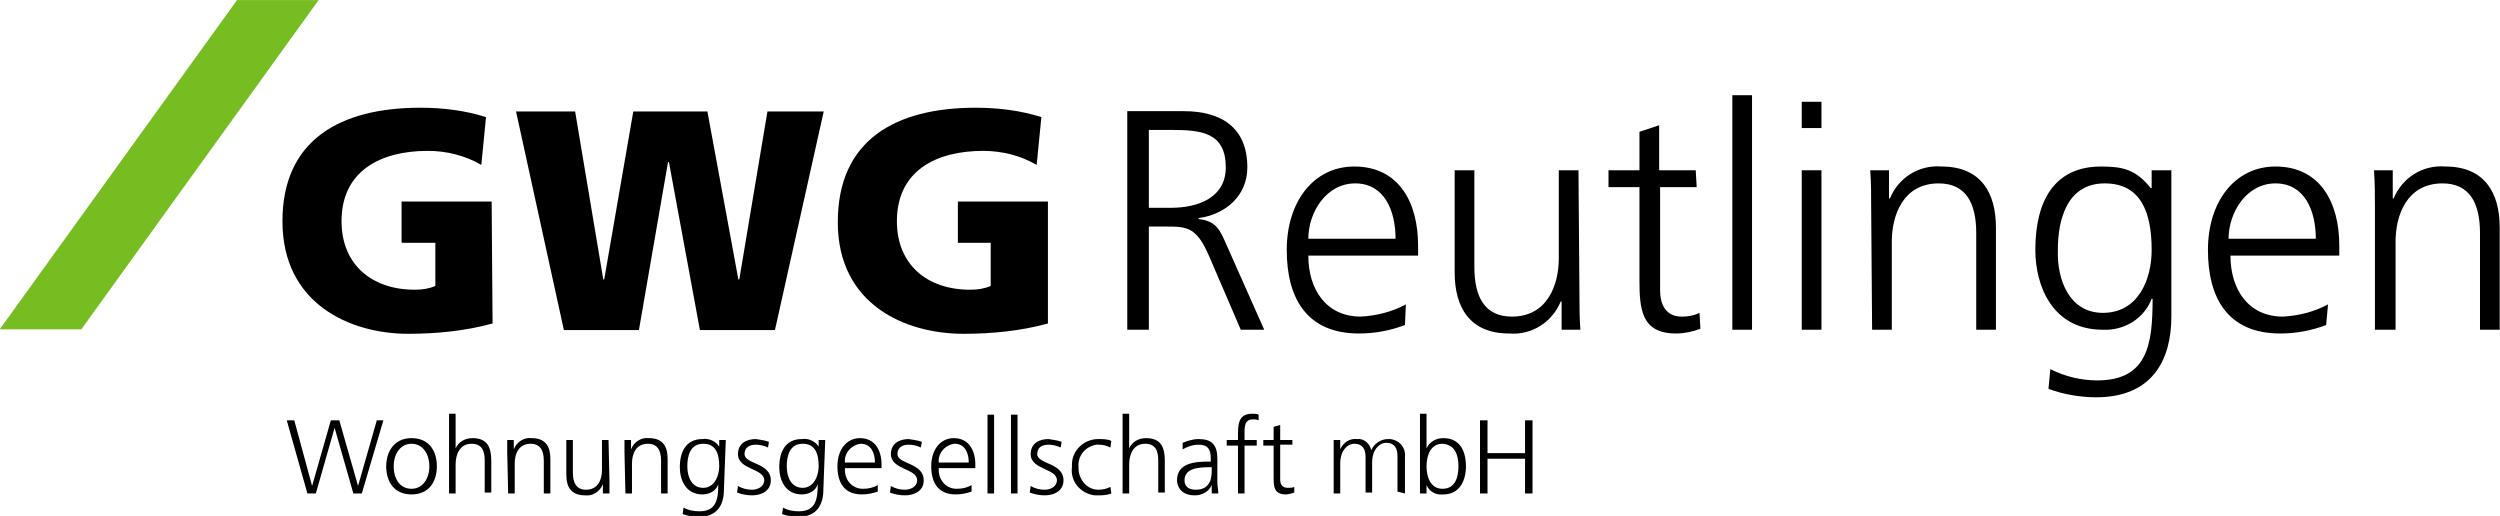
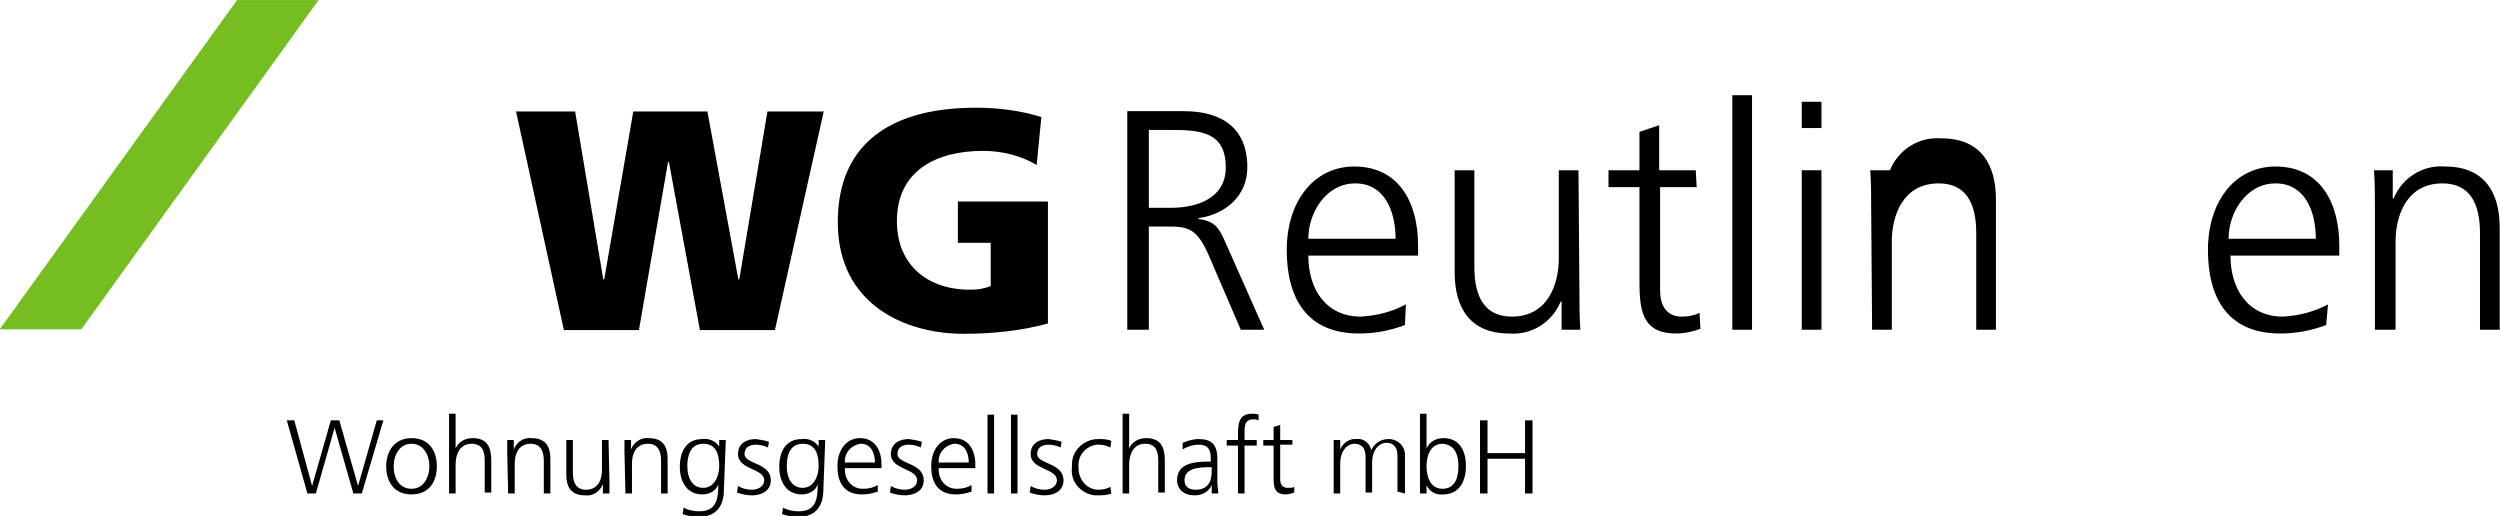
<svg xmlns="http://www.w3.org/2000/svg" version="1.1" id="Ebene_1" x="0px" y="0px" viewBox="0 0 266.5 55" style="enable-background:new 0 0 266.5 55;" xml:space="preserve">
  <style type="text/css">
	.st0{fill:#76BD22;}
</style>
  <g transform="translate(-352.831 -358.696)">
    <g transform="translate(382.94 370.179)">
-       <path d="M22.4,23c-2.9,0.8-6,1.1-9,1.1C7.2,24.1,0,20.9,0,12.1C0,3.4,6.2,0,14.7,0c2.4,0,4.8,0.3,7,1l-0.5,5.1    c-1.7-1-3.7-1.5-5.7-1.5c-5,0-9.2,2.1-9.2,7.5c0,4.6,3.2,7.3,7.8,7.3c0.8,0,1.5-0.1,2.2-0.4v-4.6h-3.6v-4.4h9.6L22.4,23z" />
      <path d="M24.9,0.4h6.3l3,17.9h0.1l3.1-17.9h7.9l3.3,17.9h0.1l3-17.9h6l-5.2,23.3h-8L41.2,5.8h-0.1l-3.1,17.9h-8L24.9,0.4z" />
      <path d="M81.6,23c-2.9,0.8-6,1.1-9,1.1c-6.2,0-13.4-3.1-13.4-11.9C59.2,3.4,65.4,0,73.9,0c2.4,0,4.8,0.3,7,1l-0.5,5.1    c-1.7-1-3.7-1.5-5.7-1.5c-5,0-9.2,2.1-9.2,7.5c0,4.6,3.2,7.3,7.8,7.3c0.8,0,1.5-0.1,2.2-0.4v-4.6H72v-4.4h9.6L81.6,23z" />
    </g>
    <path class="st0" d="M352.8,393.8h8.7l25.3-35.1h-8.7L352.8,393.8z" />
    <g transform="translate(472.998 368.846)">
      <path d="M0,1.7h6c4.1,0,6.8,1.8,6.8,6c0,3-2.3,5-5.2,5.4v0.1c1.9,0.2,2.3,1.2,3,2.8l4,9h-2.5l-3.4-7.9c-1.3-3-2.3-3.1-4.5-3.1H2.3    v11H0L0,1.7z M2.3,12h2.4c2.7,0,5.8-1,5.8-4.3c0-3.8-2.7-4-5.9-4H2.3L2.3,12z" />
      <path d="M29.6,24.5c-1.6,0.6-3.2,0.9-4.9,0.9c-5.6,0-7.7-3.8-7.7-8.9c0-5.2,2.9-8.9,7.2-8.9c4.8,0,6.8,3.9,6.8,8.4v1.1H19.3    c0,3.6,1.9,6.5,5.6,6.5c1.7-0.1,3.3-0.5,4.8-1.3L29.6,24.5z M28.6,15.3c0-3-1.2-5.9-4.3-5.9c-3.1,0-5,3.1-5,5.9H28.6z" />
      <path d="M48.2,21c0,1.3,0,2.6,0.1,4h-2v-3h-0.1c-0.9,2.2-3.1,3.6-5.5,3.4c-4.2,0-5.8-2.8-5.8-6.5V8H37v10.3c0,3.2,1.1,5.3,4,5.3    c3.8,0,5-3.4,5-6.2V8h2.1L48.2,21z" />
      <path d="M60.7,9.8h-3.9v11c0,1.5,0.6,2.8,2.3,2.8c0.7,0,1.3-0.1,1.9-0.4l0.1,1.7c-0.8,0.3-1.7,0.5-2.6,0.5c-3.7,0-3.9-2.6-3.9-5.7    V9.8h-3.3V8h3.3V3.9l2.1-0.7V8h3.9L60.7,9.8z" />
      <path d="M64.5,0h2.1v25h-2.1V0z" />
      <path d="M74,3.5h-2.1V0.7H74V3.5z M71.9,8H74v17h-2.1V8z" />
-       <path d="M79.3,12c0-1.3,0-2.6-0.1-4h2v3h0.1c0.9-2.2,3.1-3.6,5.5-3.4c4.2,0,5.8,2.8,5.8,6.5V25h-2.1V14.7c0-3.2-1.1-5.3-4-5.3    c-3.8,0-5,3.4-5,6.2V25h-2.1L79.3,12z" />
-       <path d="M111.3,23.6c0,4.7-2.1,8.6-8,8.6c-1.7,0-3.5-0.3-5.1-0.9l0.2-2.1c1.6,0.8,3.3,1.2,5,1.2c5.4,0,5.9-3.9,5.9-8.7h-0.1    c-0.8,2.1-2.9,3.4-5.2,3.3c-5.4,0-7.2-4.7-7.2-8.5c0-5.2,2-8.9,7-8.9c2.3,0,3.7,0.3,5.3,2.3h0.1V8h2.1L111.3,23.6z M104,23.2    c3.8,0,5.2-3.6,5.2-6.7c0-4.1-1.2-7.1-5-7.1c-4,0-5,3.8-5,7.1C99.1,19.8,100.5,23.2,104,23.2L104,23.2z" />
+       <path d="M79.3,12c0-1.3,0-2.6-0.1-4h2h0.1c0.9-2.2,3.1-3.6,5.5-3.4c4.2,0,5.8,2.8,5.8,6.5V25h-2.1V14.7c0-3.2-1.1-5.3-4-5.3    c-3.8,0-5,3.4-5,6.2V25h-2.1L79.3,12z" />
      <path d="M127.8,24.5c-1.6,0.6-3.2,0.9-4.9,0.9c-5.6,0-7.7-3.8-7.7-8.9c0-5.2,2.9-8.9,7.2-8.9c4.8,0,6.8,3.9,6.8,8.4v1.1h-11.6    c0,3.6,1.9,6.5,5.6,6.5c1.7-0.1,3.3-0.5,4.8-1.3L127.8,24.5z M126.7,15.3c0-3-1.2-5.9-4.3-5.9c-3.1,0-5,3.1-5,5.9H126.7z" />
      <path d="M133,12c0-1.3,0-2.6-0.1-4h2v3h0.1c0.9-2.2,3.1-3.6,5.5-3.4c4.2,0,5.8,2.8,5.8,6.5V25h-2.1V14.7c0-3.2-1.1-5.3-4-5.3    c-3.8,0-5,3.4-5,6.2V25H133L133,12z" />
    </g>
    <path d="M510.6,411.3h0.8v-3.7h4v3.7h0.8v-7.8h-0.8v3.5h-4v-3.5h-0.8L510.6,411.3z M508.3,408.4c0,1.1-0.3,2.4-1.7,2.4   c-1.3,0-1.7-1.3-1.7-2.4s0.4-2.4,1.7-2.4C508,406.1,508.3,407.3,508.3,408.4 M504.2,411.3h0.7v-0.9h0c0.3,0.7,1,1.1,1.8,1   c1.6,0,2.4-1.3,2.4-3c0-1.7-0.7-3-2.4-3c-0.8,0-1.5,0.4-1.8,1.1h0v-3.7h-0.7V411.3z M502.6,411.3v-3.9c0.1-1-0.6-1.8-1.6-1.9   c-0.1,0-0.2,0-0.2,0c-0.8,0-1.5,0.5-1.8,1.2h0c-0.1-0.7-0.8-1.3-1.5-1.2c-0.8-0.1-1.5,0.4-1.8,1.1l0,0v-1h-0.7c0,0.5,0,0.9,0,1.3   v4.4h0.7v-3.2c0-1.4,0.8-2.1,1.5-2.1c0.9,0,1.2,0.6,1.2,1.4v3.8h0.7v-3.2c0-1.4,0.8-2.1,1.5-2.1c0.9,0,1.2,0.6,1.2,1.4v3.8   L502.6,411.3z M490.6,405.6h-1.3V404l-0.7,0.2v1.4h-1.1v0.6h1.1v3.3c0,1,0,1.9,1.3,1.9c0.3,0,0.6-0.1,0.9-0.2l0-0.6   c-0.2,0.1-0.4,0.1-0.7,0.1c-0.6,0-0.8-0.4-0.8-0.9v-3.7h1.3L490.6,405.6z M484.8,411.3h0.7v-5.1h1.3v-0.6h-1.3v-0.5   c0-0.7-0.1-1.7,0.9-1.7c0.2,0,0.4,0,0.6,0.1l0-0.6c-0.2-0.1-0.4-0.1-0.7-0.1c-1.5,0-1.5,1.2-1.5,2.4v0.4h-1.2v0.6h1.2L484.8,411.3z    M482,408.8c0,0.6,0,2.1-1.7,2.1c-0.7,0-1.2-0.3-1.2-1c0-1.3,1.5-1.4,2.7-1.4h0.2L482,408.8z M482,411.3h0.7c0-0.4-0.1-0.8-0.1-1.2   v-2.5c0-1.5-0.6-2.1-2-2.1c-0.6,0-1.2,0.2-1.7,0.4v0.7c0.5-0.3,1.1-0.5,1.7-0.5c1,0,1.3,0.5,1.3,1.5v0.3h-0.1c-1.5,0-3.5,0.1-3.5,2   c0,0.5,0.3,1.6,1.9,1.6c0.8,0,1.5-0.4,1.8-1.1h0L482,411.3z M472.5,411.3h0.7v-3.1c0-1,0.4-2.2,1.7-2.2c1.2,0,1.4,0.9,1.4,1.8v3.4   h0.7v-3.4c0-1.4-0.4-2.4-2-2.4c-0.8,0-1.5,0.4-1.8,1.1h0v-3.7h-0.7L472.5,411.3z M471.3,405.7c-0.4-0.2-0.9-0.2-1.4-0.2   c-1.5,0-2.8,1.2-2.8,2.7c0,0.1,0,0.2,0,0.3c-0.2,1.5,0.9,2.8,2.4,3c0.1,0,0.2,0,0.3,0c0.5,0,1,0,1.5-0.2l-0.1-0.7   c-0.4,0.2-0.8,0.3-1.3,0.3c-1.2,0-2.1-1.1-2.1-2.3c0,0,0-0.1,0-0.1c-0.1-1.2,0.7-2.2,1.9-2.4c0.1,0,0.2,0,0.3,0   c0.4,0,0.8,0.1,1.2,0.3L471.3,405.7z M462.6,411.2c0.5,0.2,1.1,0.3,1.6,0.3c0.9,0,2-0.4,2-1.6c0-1.9-2.8-1.7-2.8-2.8   c0-0.7,0.5-1,1.2-1c0.4,0,0.9,0.1,1.3,0.3l0.1-0.6c-0.5-0.2-0.9-0.2-1.4-0.3c-0.9,0-1.9,0.4-1.9,1.6c0,1.7,2.8,1.5,2.8,2.8   c0,0.6-0.6,1-1.3,1c-0.5,0-1-0.1-1.5-0.4L462.6,411.2z M460.6,411.3h0.7v-8.4h-0.7V411.3z M458.1,411.3h0.7v-8.4h-0.7V411.3z    M452.9,408c-0.1-1,0.7-1.9,1.7-2c1.1,0,1.5,1,1.5,2H452.9z M456.4,410.4c-0.5,0.3-1,0.4-1.6,0.4c-1.1,0-1.9-0.9-1.9-2   c0-0.1,0-0.1,0-0.2h3.9v-0.4c0-1.5-0.7-2.8-2.3-2.8c-1.4,0-2.4,1.2-2.4,3c0,1.7,0.7,3,2.6,3c0.6,0,1.1-0.1,1.7-0.3L456.4,410.4z    M447.7,411.2c0.5,0.2,1.1,0.3,1.6,0.3c0.9,0,2-0.4,2-1.6c0-1.9-2.8-1.7-2.8-2.8c0-0.7,0.5-1,1.2-1c0.4,0,0.9,0.1,1.3,0.3l0.1-0.6   c-0.5-0.2-0.9-0.2-1.4-0.3c-0.9,0-1.9,0.4-1.9,1.6c0,1.7,2.8,1.5,2.8,2.8c0,0.6-0.6,1-1.3,1c-0.5,0-1-0.1-1.5-0.4L447.7,411.2z    M442.9,408c-0.1-1,0.7-1.9,1.7-2c1.1,0,1.5,1,1.5,2H442.9z M446.4,410.4c-0.5,0.3-1,0.4-1.6,0.4c-1.1,0-1.9-0.9-1.9-2   c0-0.1,0-0.1,0-0.2h3.9v-0.4c0-1.5-0.7-2.8-2.3-2.8c-1.4,0-2.4,1.2-2.4,3c0,1.7,0.7,3,2.6,3c0.6,0,1.1-0.1,1.7-0.3L446.4,410.4z    M440.8,405.6h-0.7v0.7h0c-0.4-0.6-1.1-0.9-1.8-0.8c-1.7,0-2.4,1.3-2.4,3c0,1.3,0.6,2.9,2.4,2.9c0.8,0,1.5-0.4,1.7-1.1h0   c0,1.6-0.2,2.9-2,2.9c-0.6,0-1.2-0.1-1.7-0.4l-0.1,0.7c0.6,0.2,1.1,0.3,1.7,0.3c2,0,2.7-1.3,2.7-2.9L440.8,405.6z M436.7,408.4   c0-1.1,0.3-2.4,1.7-2.4c1.3,0,1.7,1,1.7,2.4c0,1-0.5,2.3-1.7,2.3C437.2,410.7,436.7,409.6,436.7,408.4 M431.4,411.2   c0.5,0.2,1.1,0.3,1.6,0.3c0.9,0,2-0.4,2-1.6c0-1.9-2.8-1.7-2.8-2.8c0-0.7,0.5-1,1.2-1c0.4,0,0.9,0.1,1.3,0.3l0.1-0.6   c-0.5-0.2-0.9-0.2-1.4-0.3c-0.9,0-1.9,0.4-1.9,1.6c0,1.7,2.8,1.5,2.8,2.8c0,0.6-0.6,1-1.3,1c-0.5,0-1-0.1-1.5-0.4L431.4,411.2z    M430.2,405.6h-0.7v0.7h0c-0.4-0.6-1.1-0.9-1.8-0.8c-1.7,0-2.4,1.3-2.4,3c0,1.3,0.6,2.9,2.4,2.9c0.8,0,1.5-0.4,1.7-1.1h0   c0,1.6-0.2,2.9-2,2.9c-0.6,0-1.2-0.1-1.7-0.4l-0.1,0.7c0.6,0.2,1.1,0.3,1.7,0.3c2,0,2.7-1.3,2.7-2.9L430.2,405.6z M426.1,408.4   c0-1.1,0.3-2.4,1.7-2.4c1.3,0,1.7,1,1.7,2.4c0,1-0.5,2.3-1.7,2.3C426.6,410.7,426.1,409.6,426.1,408.4 M419.5,411.3h0.7v-3.2   c0-1,0.4-2.1,1.7-2.1c1,0,1.4,0.7,1.4,1.8v3.5h0.7v-3.7c0-1.3-0.5-2.2-2-2.2c-0.8-0.1-1.6,0.4-1.9,1.2h0v-1h-0.7c0,0.5,0,0.9,0,1.3   L419.5,411.3z M417.7,405.6H417v3.2c0,1-0.4,2.1-1.7,2.1c-1,0-1.4-0.7-1.4-1.8v-3.5h-0.7v3.7c0,1.3,0.5,2.2,2,2.2   c0.8,0.1,1.6-0.4,1.9-1.2h0v1h0.7c0-0.5,0-0.9,0-1.3L417.7,405.6z M407,411.3h0.7v-3.2c0-1,0.4-2.1,1.7-2.1c1,0,1.4,0.7,1.4,1.8   v3.5h0.7v-3.7c0-1.3-0.5-2.2-2-2.2c-0.8-0.1-1.6,0.4-1.9,1.2h0v-1h-0.7c0,0.5,0,0.9,0,1.3L407,411.3z M400.7,411.3h0.7v-3.1   c0-1,0.4-2.2,1.7-2.2c1.2,0,1.4,0.9,1.4,1.8v3.4h0.7v-3.4c0-1.4-0.4-2.4-2-2.4c-0.8,0-1.5,0.4-1.8,1.1h0v-3.7h-0.7L400.7,411.3z    M394.8,408.4c0-1.3,0.7-2.4,1.9-2.4s1.9,1.1,1.9,2.4s-0.7,2.4-1.9,2.4S394.8,409.8,394.8,408.4 M394,408.4c0,1.6,0.8,3,2.7,3   s2.7-1.4,2.7-3s-0.8-3-2.7-3S394,406.9,394,408.4 M393.7,403.5H393l-2,7h0l-2-7h-0.9l-2,7h0l-1.9-7h-0.8l2.2,7.8h0.9l2-7h0l2,7h0.9   L393.7,403.5z" />
  </g>
</svg>